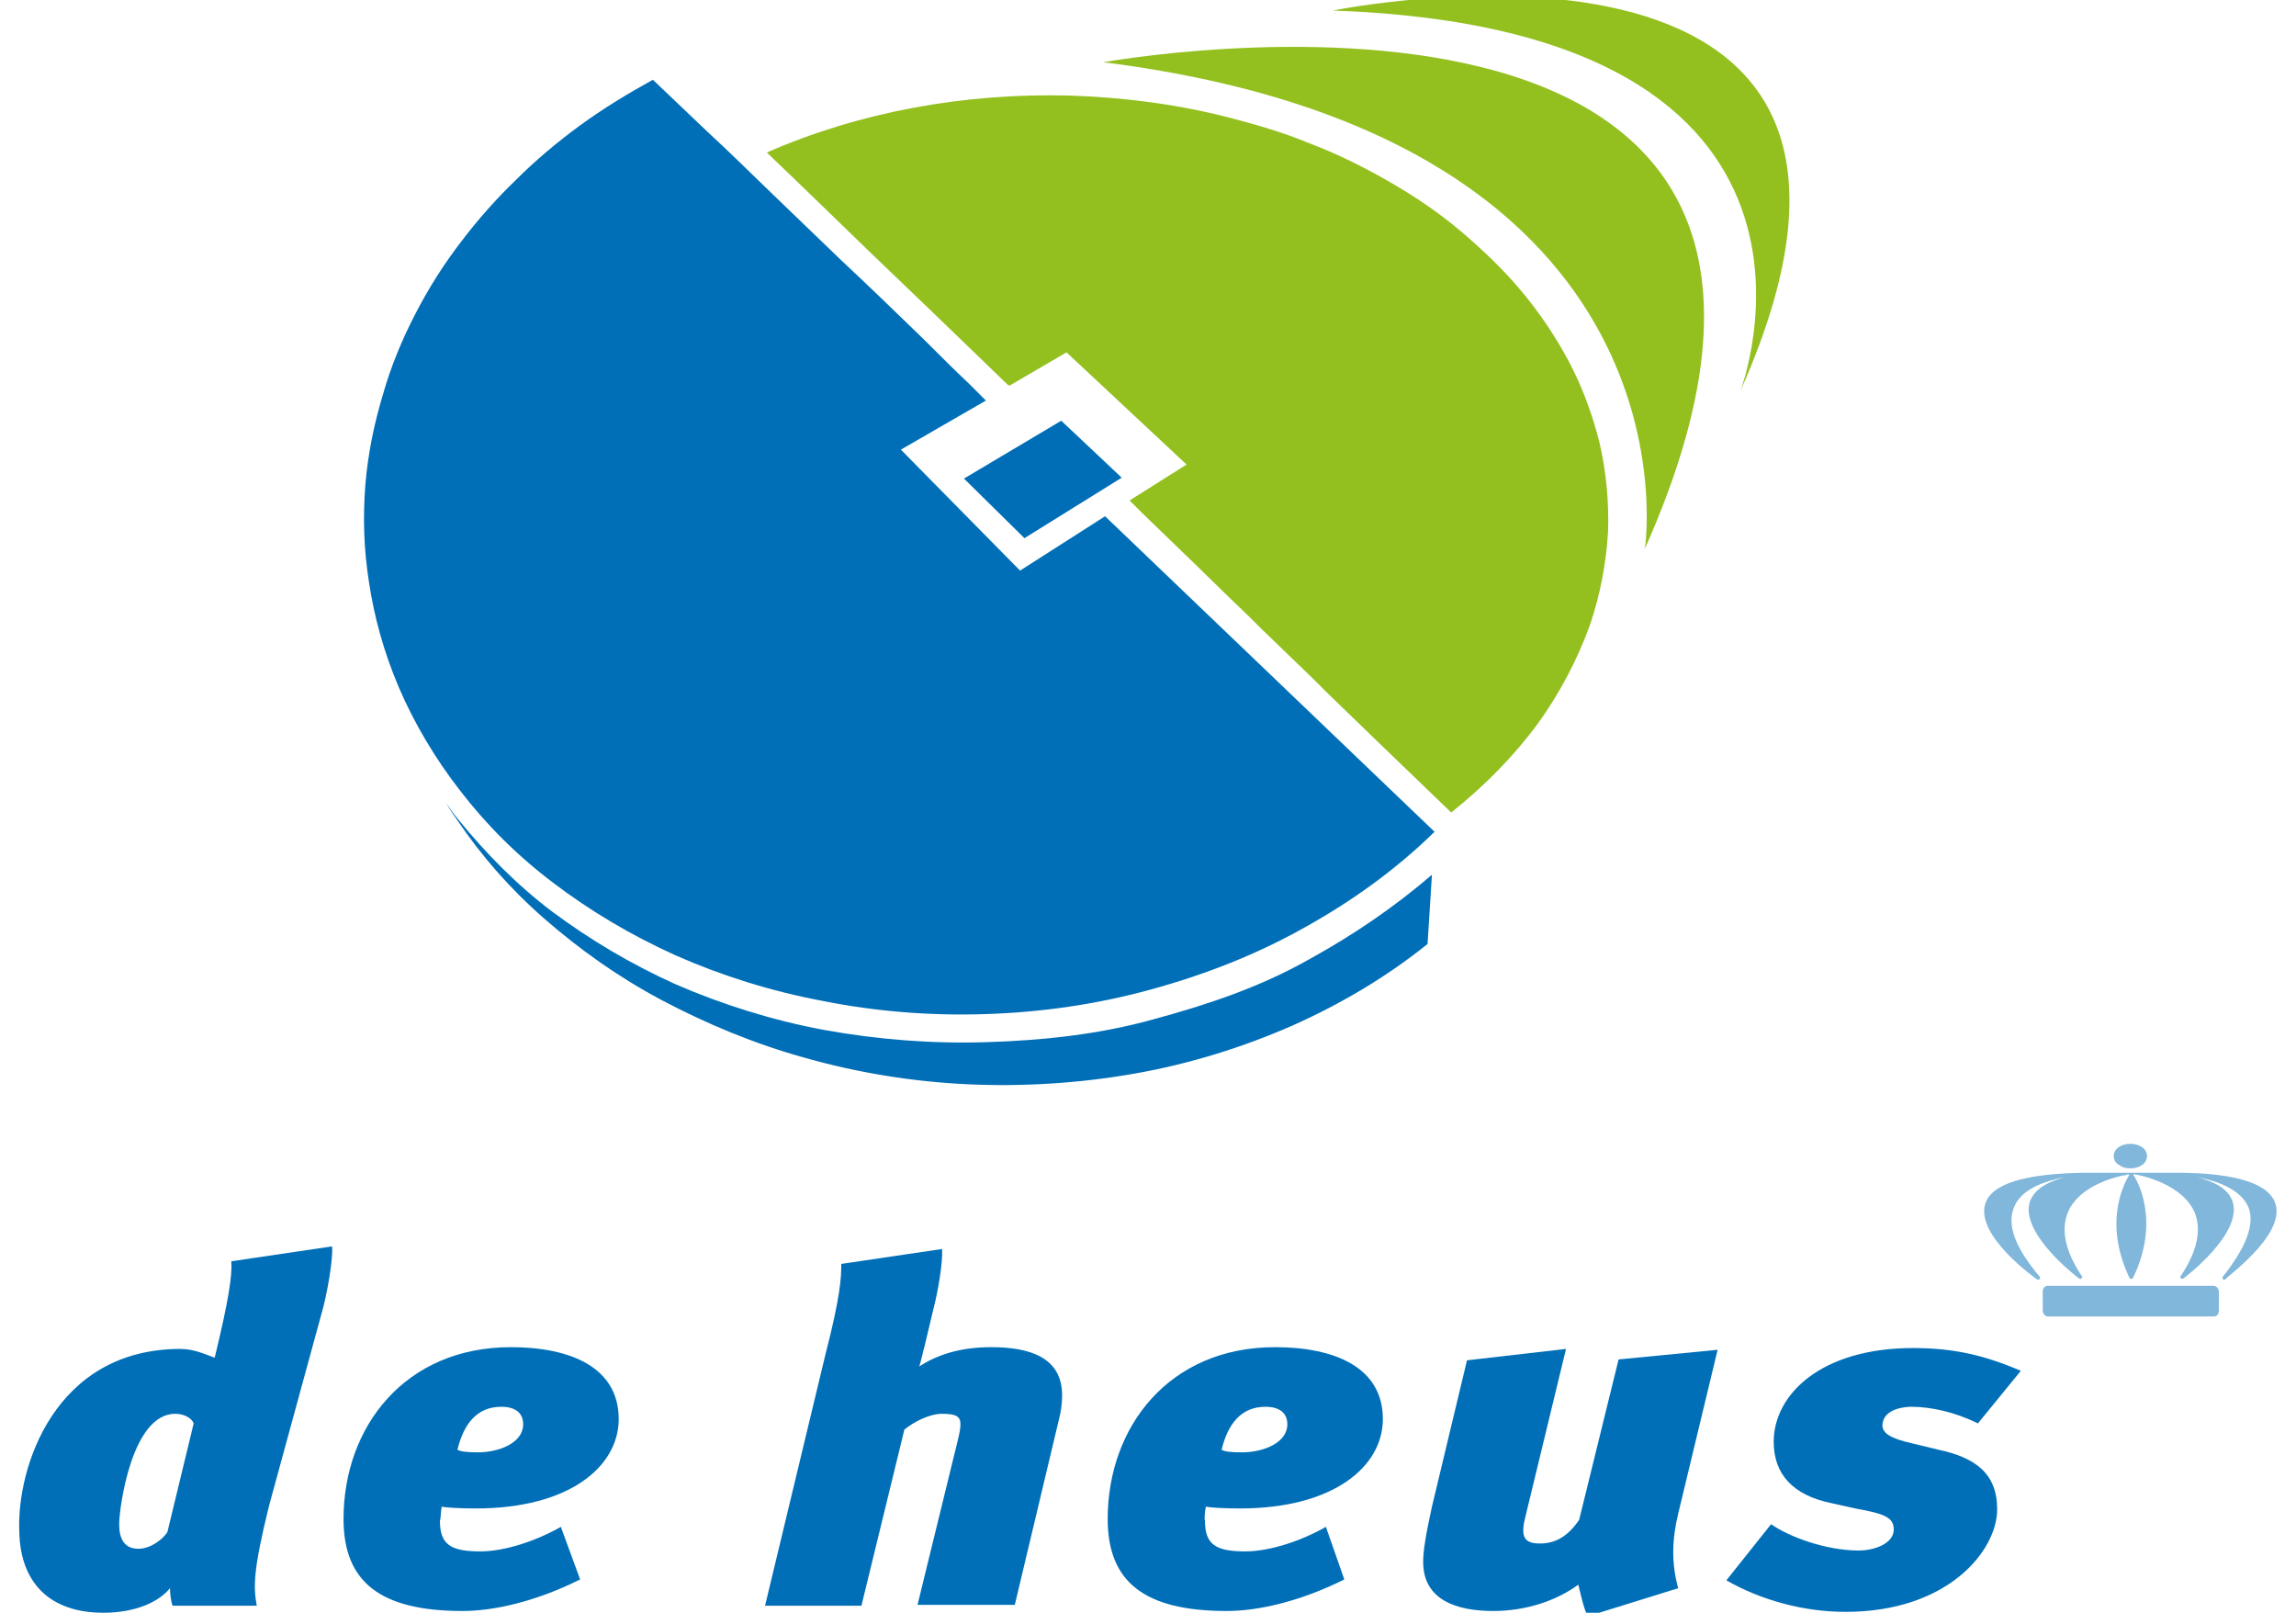
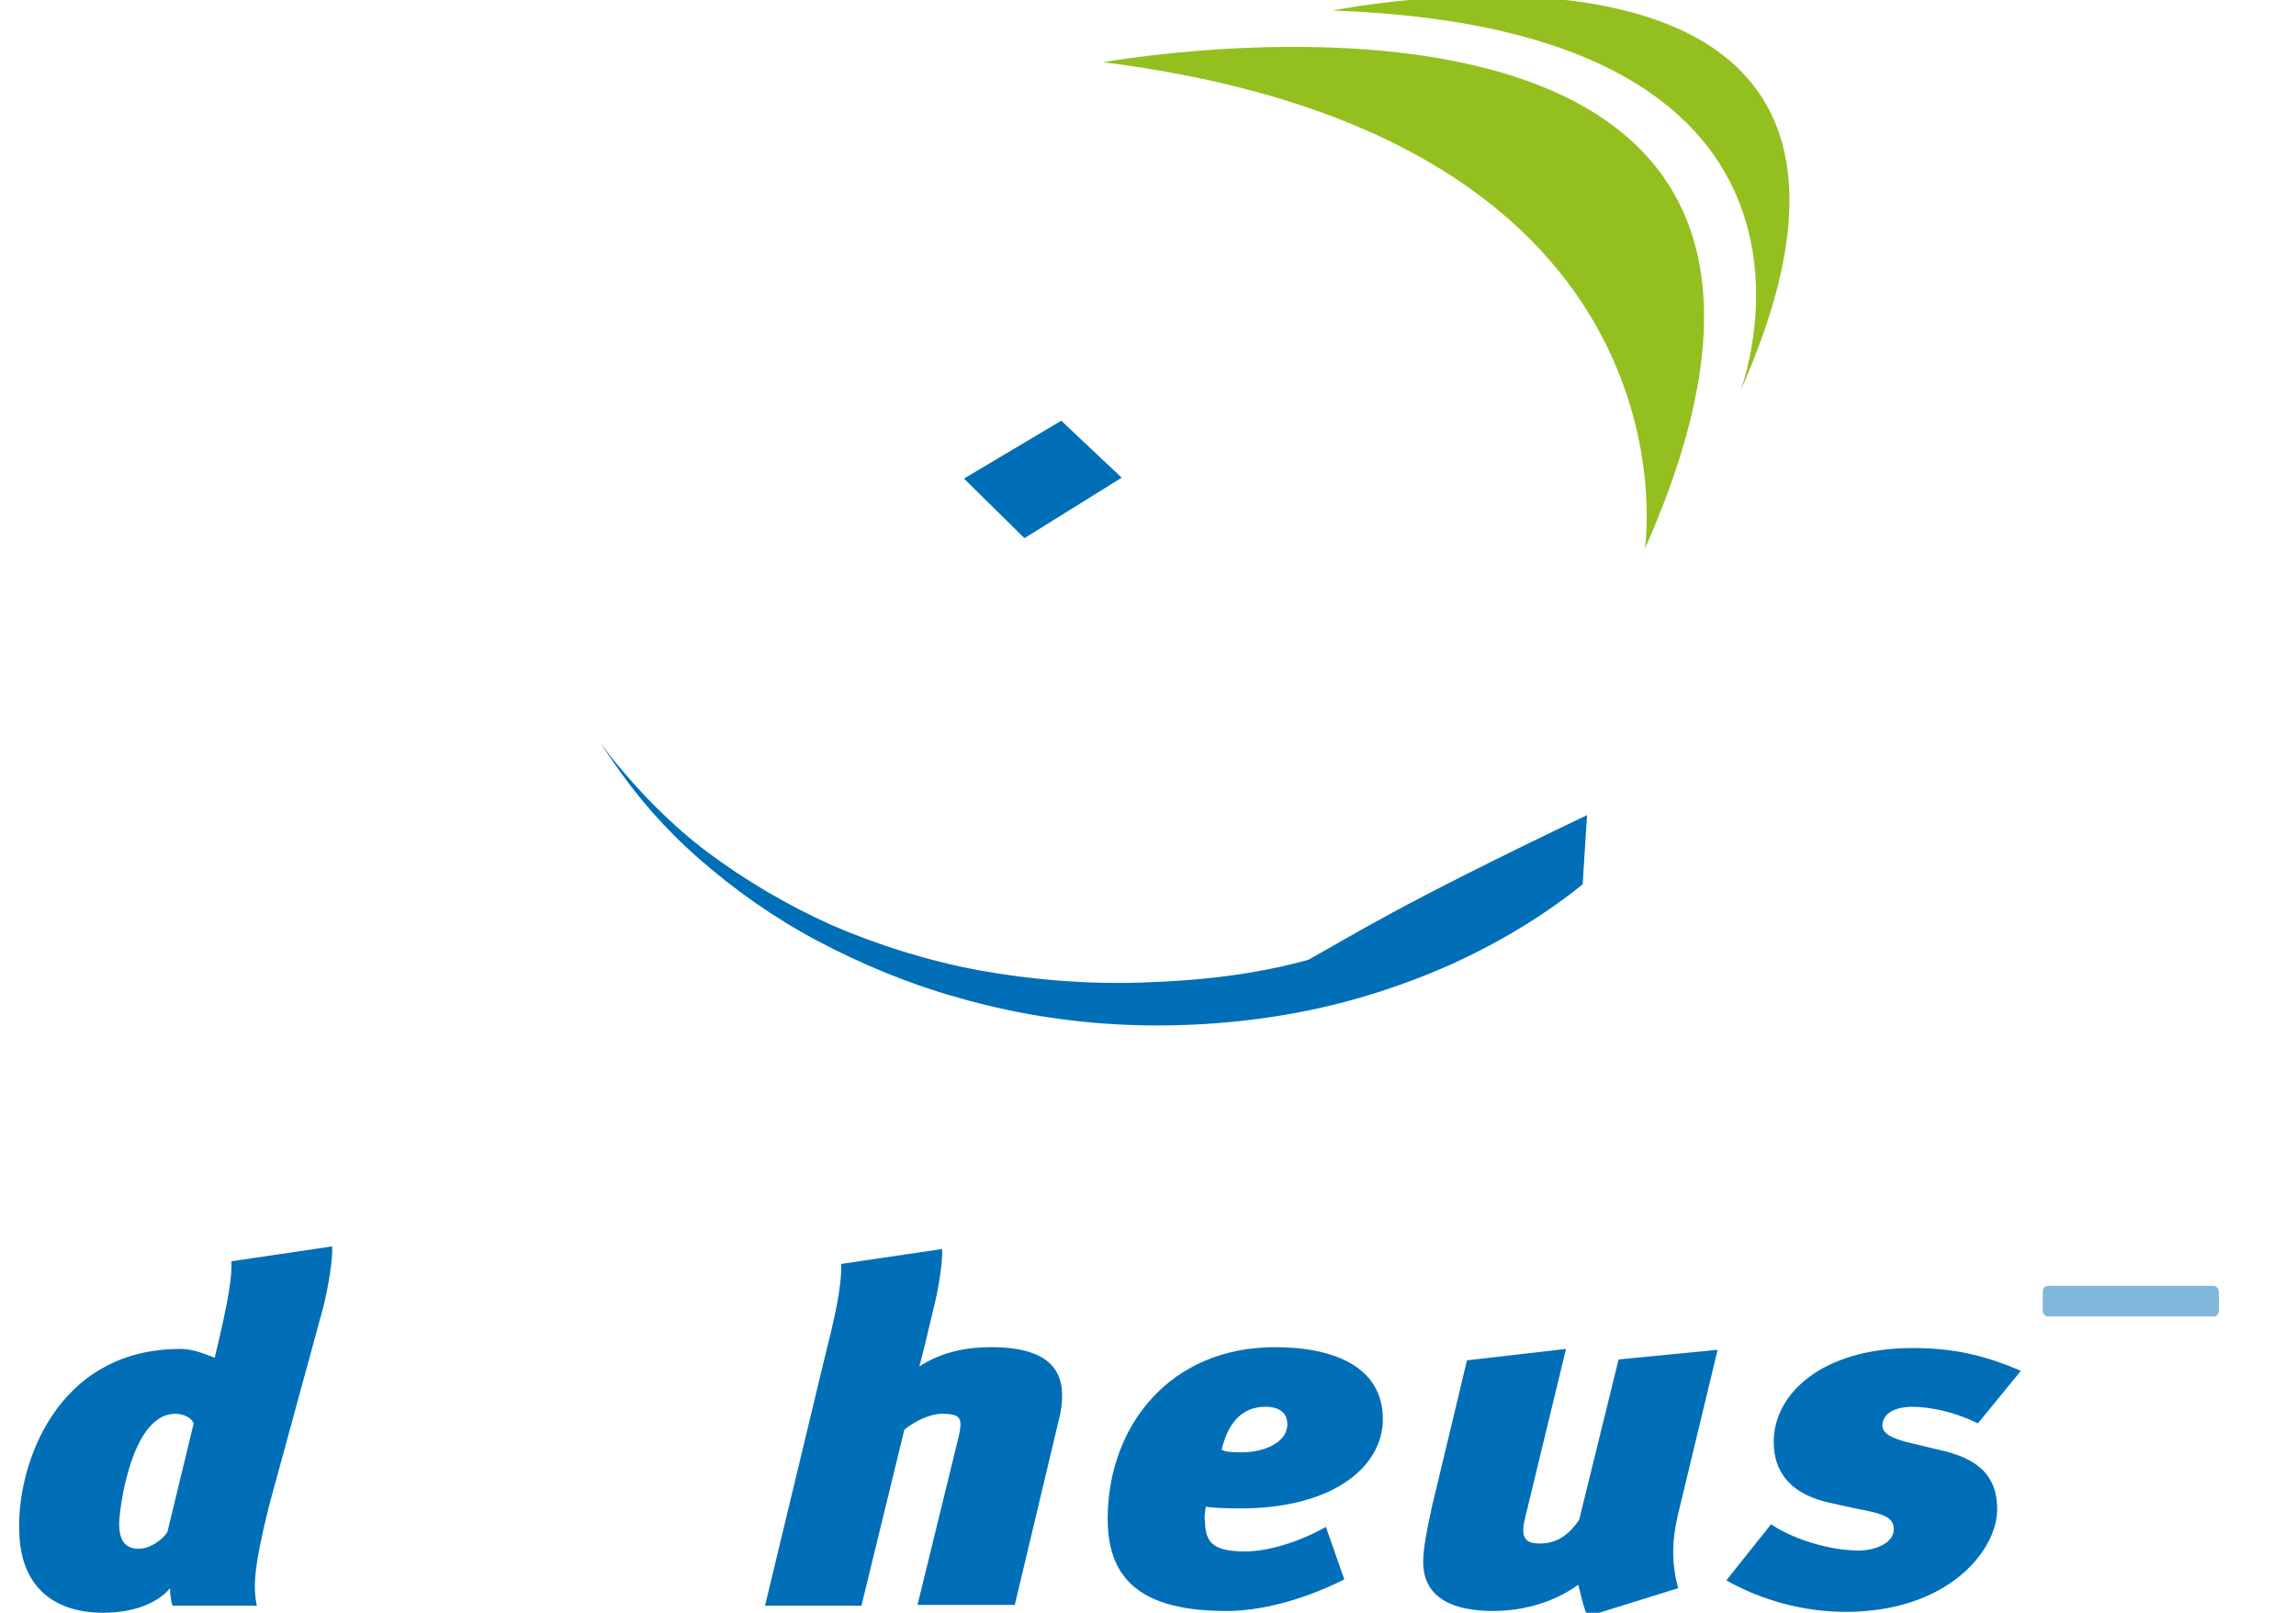
<svg xmlns="http://www.w3.org/2000/svg" version="1.1" id="Calque_1" x="0px" y="0px" viewBox="0 0 262 184" style="enable-background:new 0 0 262 184;" xml:space="preserve">
  <style type="text/css">
	.st0{fill-rule:evenodd;clip-rule:evenodd;fill:#93C01F;}
	.st1{fill-rule:evenodd;clip-rule:evenodd;fill:#006FB7;}
	.st2{fill-rule:evenodd;clip-rule:evenodd;fill:#006EB7;}
	.st3{fill:#006FB7;}
	.st4{fill:#80B7DB;}
</style>
  <g>
    <g>
      <g>
-         <path class="st0" d="M115.2,44l6.5-3.8L135.4,53l-6.5,4.1l1.4,1.4l5.9,5.7l4,3.9l2.5,2.4l1.3,1.3l5.8,5.6l1.5,1.5l6.2,6l8.1,7.8     c3.9-3.1,7.3-6.6,10-10.3c2.5-3.5,4.4-7.2,5.8-11c1.2-3.5,1.9-7.2,2.1-10.8c0.1-3.4-0.2-6.8-1-10.2c-0.8-3.1-1.9-6.2-3.5-9.2     c-1.5-2.8-3.3-5.5-5.4-8c-2-2.4-4.4-4.7-7-6.9c-2.5-2.1-5.3-4-8.3-5.7c-2.8-1.6-5.8-3.1-9-4.3c-2.9-1.2-6-2.1-9.1-2.9     c-5.8-1.5-12-2.3-18.2-2.5c-12.1-0.3-24,1.9-34.5,6.5l2.3,2.2l2.8,2.7l6.5,6.3l7.4,7.1l8.5,8.2L115.2,44z" />
-       </g>
-       <path class="st1" d="M126.1,58.9l-9.7,6.2l-13.6-13.8l9.7-5.6l-1.9-1.9c-1.8-1.7-3.5-3.4-5.2-5.1c-3.3-3.2-6.4-6.2-9.4-9    c-2.8-2.7-5.5-5.3-8.1-7.8c-2.5-2.4-4.8-4.7-7.1-6.8c-2.2-2.1-4.3-4.1-6.3-6c-2.9,1.6-5.7,3.3-8.3,5.2c-2.6,1.9-5.1,4-7.3,6.2    c-2.3,2.2-4.4,4.6-6.3,7.1c-2,2.6-3.7,5.3-5.2,8.2c-1.5,2.9-2.8,6-3.7,9.2c-1,3.3-1.7,6.7-2,10.2c-0.3,3.7-0.2,7.4,0.4,11.2    c0.6,4,1.7,8,3.4,12c1.8,4.2,4.2,8.2,7,11.8c3,3.9,6.5,7.4,10.6,10.5c4.2,3.2,8.9,6,14,8.3c5.2,2.3,10.9,4.1,16.8,5.2    c6,1.2,12.2,1.7,18.5,1.5c6.4-0.2,12.7-1.1,18.9-2.8c6.2-1.7,12.1-4,17.6-7.1c5.4-3,10.4-6.6,14.8-10.9L126.1,58.9z" />
+         </g>
      <path class="st0" d="M125.9,7.1c0,0,94.1-17.1,61.8,55.5C187.7,62.7,194.9,15.8,125.9,7.1z" />
      <g>
-         <path class="st1" d="M149.3,109.5c-5.5,3.1-11.4,5.1-17.7,6.8c-6.1,1.7-12.5,2.4-19,2.6c-6.3,0.2-12.5-0.3-18.6-1.4     c-5.9-1.1-11.6-2.9-16.9-5.2c-5.1-2.3-9.8-5.1-14.1-8.3c-4.1-3.1-7.6-6.7-10.7-10.5c-0.5-0.6-1-1.3-1.4-1.9     c0.4,0.7,0.8,1.3,1.3,2c2.7,4,6,7.8,9.9,11.2c4,3.5,8.5,6.7,13.4,9.3c5.1,2.7,10.6,5,16.4,6.6c6,1.7,12.2,2.7,18.4,3     c6.4,0.3,12.8-0.1,19.1-1.2c6.3-1.1,12.4-3,18.1-5.5c5.6-2.5,10.8-5.6,15.4-9.3l0.5-7.9C159.1,103.5,154.4,106.7,149.3,109.5z" />
+         <path class="st1" d="M149.3,109.5c-6.1,1.7-12.5,2.4-19,2.6c-6.3,0.2-12.5-0.3-18.6-1.4     c-5.9-1.1-11.6-2.9-16.9-5.2c-5.1-2.3-9.8-5.1-14.1-8.3c-4.1-3.1-7.6-6.7-10.7-10.5c-0.5-0.6-1-1.3-1.4-1.9     c0.4,0.7,0.8,1.3,1.3,2c2.7,4,6,7.8,9.9,11.2c4,3.5,8.5,6.7,13.4,9.3c5.1,2.7,10.6,5,16.4,6.6c6,1.7,12.2,2.7,18.4,3     c6.4,0.3,12.8-0.1,19.1-1.2c6.3-1.1,12.4-3,18.1-5.5c5.6-2.5,10.8-5.6,15.4-9.3l0.5-7.9C159.1,103.5,154.4,106.7,149.3,109.5z" />
      </g>
      <polygon class="st2" points="110,54.6 121.1,48 128,54.5 116.9,61.4   " />
      <path class="st0" d="M152.1,1.2c0,0,72.4-14.7,46.5,43.4C198.6,44.6,214.4,3.4,152.1,1.2z" />
    </g>
    <g>
      <path class="st3" d="M19.1,174.8c-0.5,0.8-1.9,1.9-3.3,1.9c-1.6,0-2.2-1.1-2.2-2.8c0-1.8,1.4-12.6,6.4-12.6c1,0,1.9,0.5,2.1,1.1    L19.1,174.8z M36.9,149.1c0.6-2.4,1.1-5.6,1-6.9l-11.5,1.7c0.1,1.7-0.3,4.4-1.9,11c-0.9-0.3-2.3-1-3.9-1    c-14.4,0-18.7,13.6-18.4,20.8c0.1,5.9,3.5,9.3,9.6,9.3c3.6,0,6.3-1.2,7.6-2.8c0,0.6,0.1,1.5,0.3,2h9.6c-0.4-2.2-0.4-4.1,1.4-11.4    L36.9,149.1z" />
-       <path class="st3" d="M52.2,165.4c0.7-2.9,2.2-4.9,5-4.9c1.6,0,2.5,0.7,2.5,2c0,2.1-2.7,3.2-5.2,3.2    C53.3,165.7,52.5,165.6,52.2,165.4z M50.4,171.9c0.5,0.1,2,0.2,3.9,0.2c10.7,0,16.3-4.8,16.3-10.2c0-5.9-5.5-8.2-12.3-8.2    c-12.1,0-19.1,9.1-19.1,19.6c0,7.2,4.2,10.5,13.6,10.5c3.4,0,8.2-1,13.4-3.6l-2.2-6c-2.8,1.6-6.4,2.8-9.2,2.8    c-3.4,0-4.6-0.8-4.6-3.5C50.3,173.3,50.3,172.4,50.4,171.9z" />
      <path class="st3" d="M96,144.2l11.5-1.7c0.1,1.4-0.4,4.6-1,6.9l-1,4.2c-0.2,0.7-0.4,1.7-0.6,2.3c2-1.3,4.6-2.2,8.2-2.2    c4.3,0,8.1,1.1,8.1,5.5c0,0.8-0.1,1.8-0.4,2.9l-5,21h-11.1l4.6-18.8c0.2-0.8,0.3-1.4,0.3-1.8c0-0.9-0.5-1.2-2.1-1.2    c-1.4,0-3.2,0.9-4.3,1.8l-4.9,20.1h-11l6.9-28.7C95.9,147.9,96,145.8,96,144.2z" />
      <path class="st3" d="M139.4,165.4c0.7-2.9,2.2-4.9,5-4.9c1.6,0,2.5,0.7,2.5,2c0,2.1-2.7,3.2-5.2,3.2    C140.4,165.7,139.7,165.6,139.4,165.4z M137.6,171.9c0.5,0.1,2,0.2,3.9,0.2c10.7,0,16.3-4.8,16.3-10.2c0-5.9-5.5-8.2-12.3-8.2    c-12.1,0-19.1,9.1-19.1,19.6c0,7.2,4.2,10.5,13.6,10.5c3.4,0,8.2-1,13.4-3.6l-2.1-6c-2.8,1.6-6.4,2.8-9.2,2.8    c-3.4,0-4.6-0.8-4.6-3.5C137.4,173.3,137.5,172.4,137.6,171.9z" />
      <path class="st3" d="M196,154l-4.5,18.7c-0.7,2.9-0.8,5.6,0,8.5l-10.3,3.2c-0.5-0.8-0.9-2.9-1.1-3.6c-2.6,1.9-6.1,3-9.7,3    c-4.1,0-8-1.2-8-5.6c0-1.3,0.3-3.1,1-6.3l4-16.7l11.3-1.3l-4.6,19c-0.6,2.3-0.3,3.2,1.6,3.2c1.8,0,3.2-0.8,4.5-2.7l4.5-18.3    L196,154z" />
      <path class="st3" d="M197,180.3l5.1-6.4c2,1.4,6.2,3,10,3c1.8,0,4-0.8,4-2.4c0-1.4-1.1-1.8-4.4-2.4l-2.7-0.6    c-4.4-0.9-6.6-3.3-6.6-7c0-5.4,5.4-10.7,15.9-10.7c4.6,0,8.1,0.8,12.3,2.6l-4.9,6c-2.6-1.3-5.4-1.9-7.6-1.9    c-0.7,0-3.3,0.2-3.3,2.2c0.1,0.8,0.8,1.4,3.5,2l2.9,0.7c4.2,0.9,6.7,2.7,6.7,6.8c0,4.7-5.6,11.7-17.3,11.7    C205.9,183.9,201,182.6,197,180.3z" />
    </g>
    <g>
-       <path class="st4" d="M241.8,132.9c0.4,0.3,0.8,0.4,1.3,0.4h0c1.1,0,1.9-0.6,1.9-1.4c0-0.8-0.8-1.4-1.9-1.4c-1.1,0-1.9,0.6-1.9,1.4    C241.2,132.3,241.4,132.7,241.8,132.9" />
      <path class="st4" d="M252.6,146.7h-18.9c-0.4,0-0.6,0.3-0.6,0.7v2.1c0,0.4,0.3,0.7,0.6,0.7h18.9c0.4,0,0.6-0.3,0.6-0.7v-2.1    C253.2,147,252.9,146.7,252.6,146.7" />
-       <path class="st4" d="M259.7,137.5c-0.6-2.4-4.4-3.7-11.4-3.7v0h-4.2v0c-0.2,0-0.4,0-0.6,0c0,0,0,0,0,0l-0.7,0c0,0,0,0,0,0    c-0.1,0-0.1,0-0.2,0l-0.3,0c0,0,0,0,0,0c-0.1,0-0.1,0-0.2,0v0h-4.2v0c-7,0.1-10.8,1.3-11.4,3.7c-0.9,3.6,5.7,8.3,6,8.5    c0,0,0.1,0,0.1,0h0c0.1,0,0.2-0.1,0.2-0.2c0-0.1,0-0.1-0.1-0.2c-2.7-3.2-3.7-5.8-2.9-7.8c0.8-2.2,3.7-3.1,5.9-3.5    c-2.4,0.6-3.7,1.6-4.1,2.9c-1,3.6,5.4,8.5,5.7,8.7c0,0,0.1,0,0.1,0h0c0.1,0,0.2-0.1,0.2-0.2c0-0.1,0-0.1-0.1-0.2    c-1.8-2.7-2.3-5.1-1.6-7c1.1-3,5-4.1,6.4-4.4c0,0,0.1,0,0.1,0c0.1,0,0.2,0,0.3-0.1c0,0,0,0,0,0c0.1,0,0.2,0,0.3,0    c-0.3,0.5-3.2,5.1,0,11.8c0,0.1,0.1,0.1,0.2,0.1l0,0c0.1,0,0.1,0,0.2-0.1c3.2-6.6,0.4-11.3,0-11.8c0.1,0,0.2,0,0.3,0    c0.6,0.1,5.5,1.1,6.8,4.5c0.7,1.9,0.2,4.3-1.6,7c0,0-0.1,0.1-0.1,0.2c0,0.1,0.1,0.2,0.2,0.2h0c0,0,0.1,0,0.1,0    c0.3-0.2,6.7-5.1,5.7-8.7c-0.4-1.4-1.8-2.3-4.1-2.9c2.1,0.4,5,1.3,5.9,3.5c0.7,1.9-0.3,4.5-2.9,7.8c0,0-0.1,0.1-0.1,0.2    c0,0.1,0.1,0.2,0.2,0.2h0c0,0,0.1,0,0.1,0C253.9,145.8,260.6,141.1,259.7,137.5" />
    </g>
  </g>
</svg>